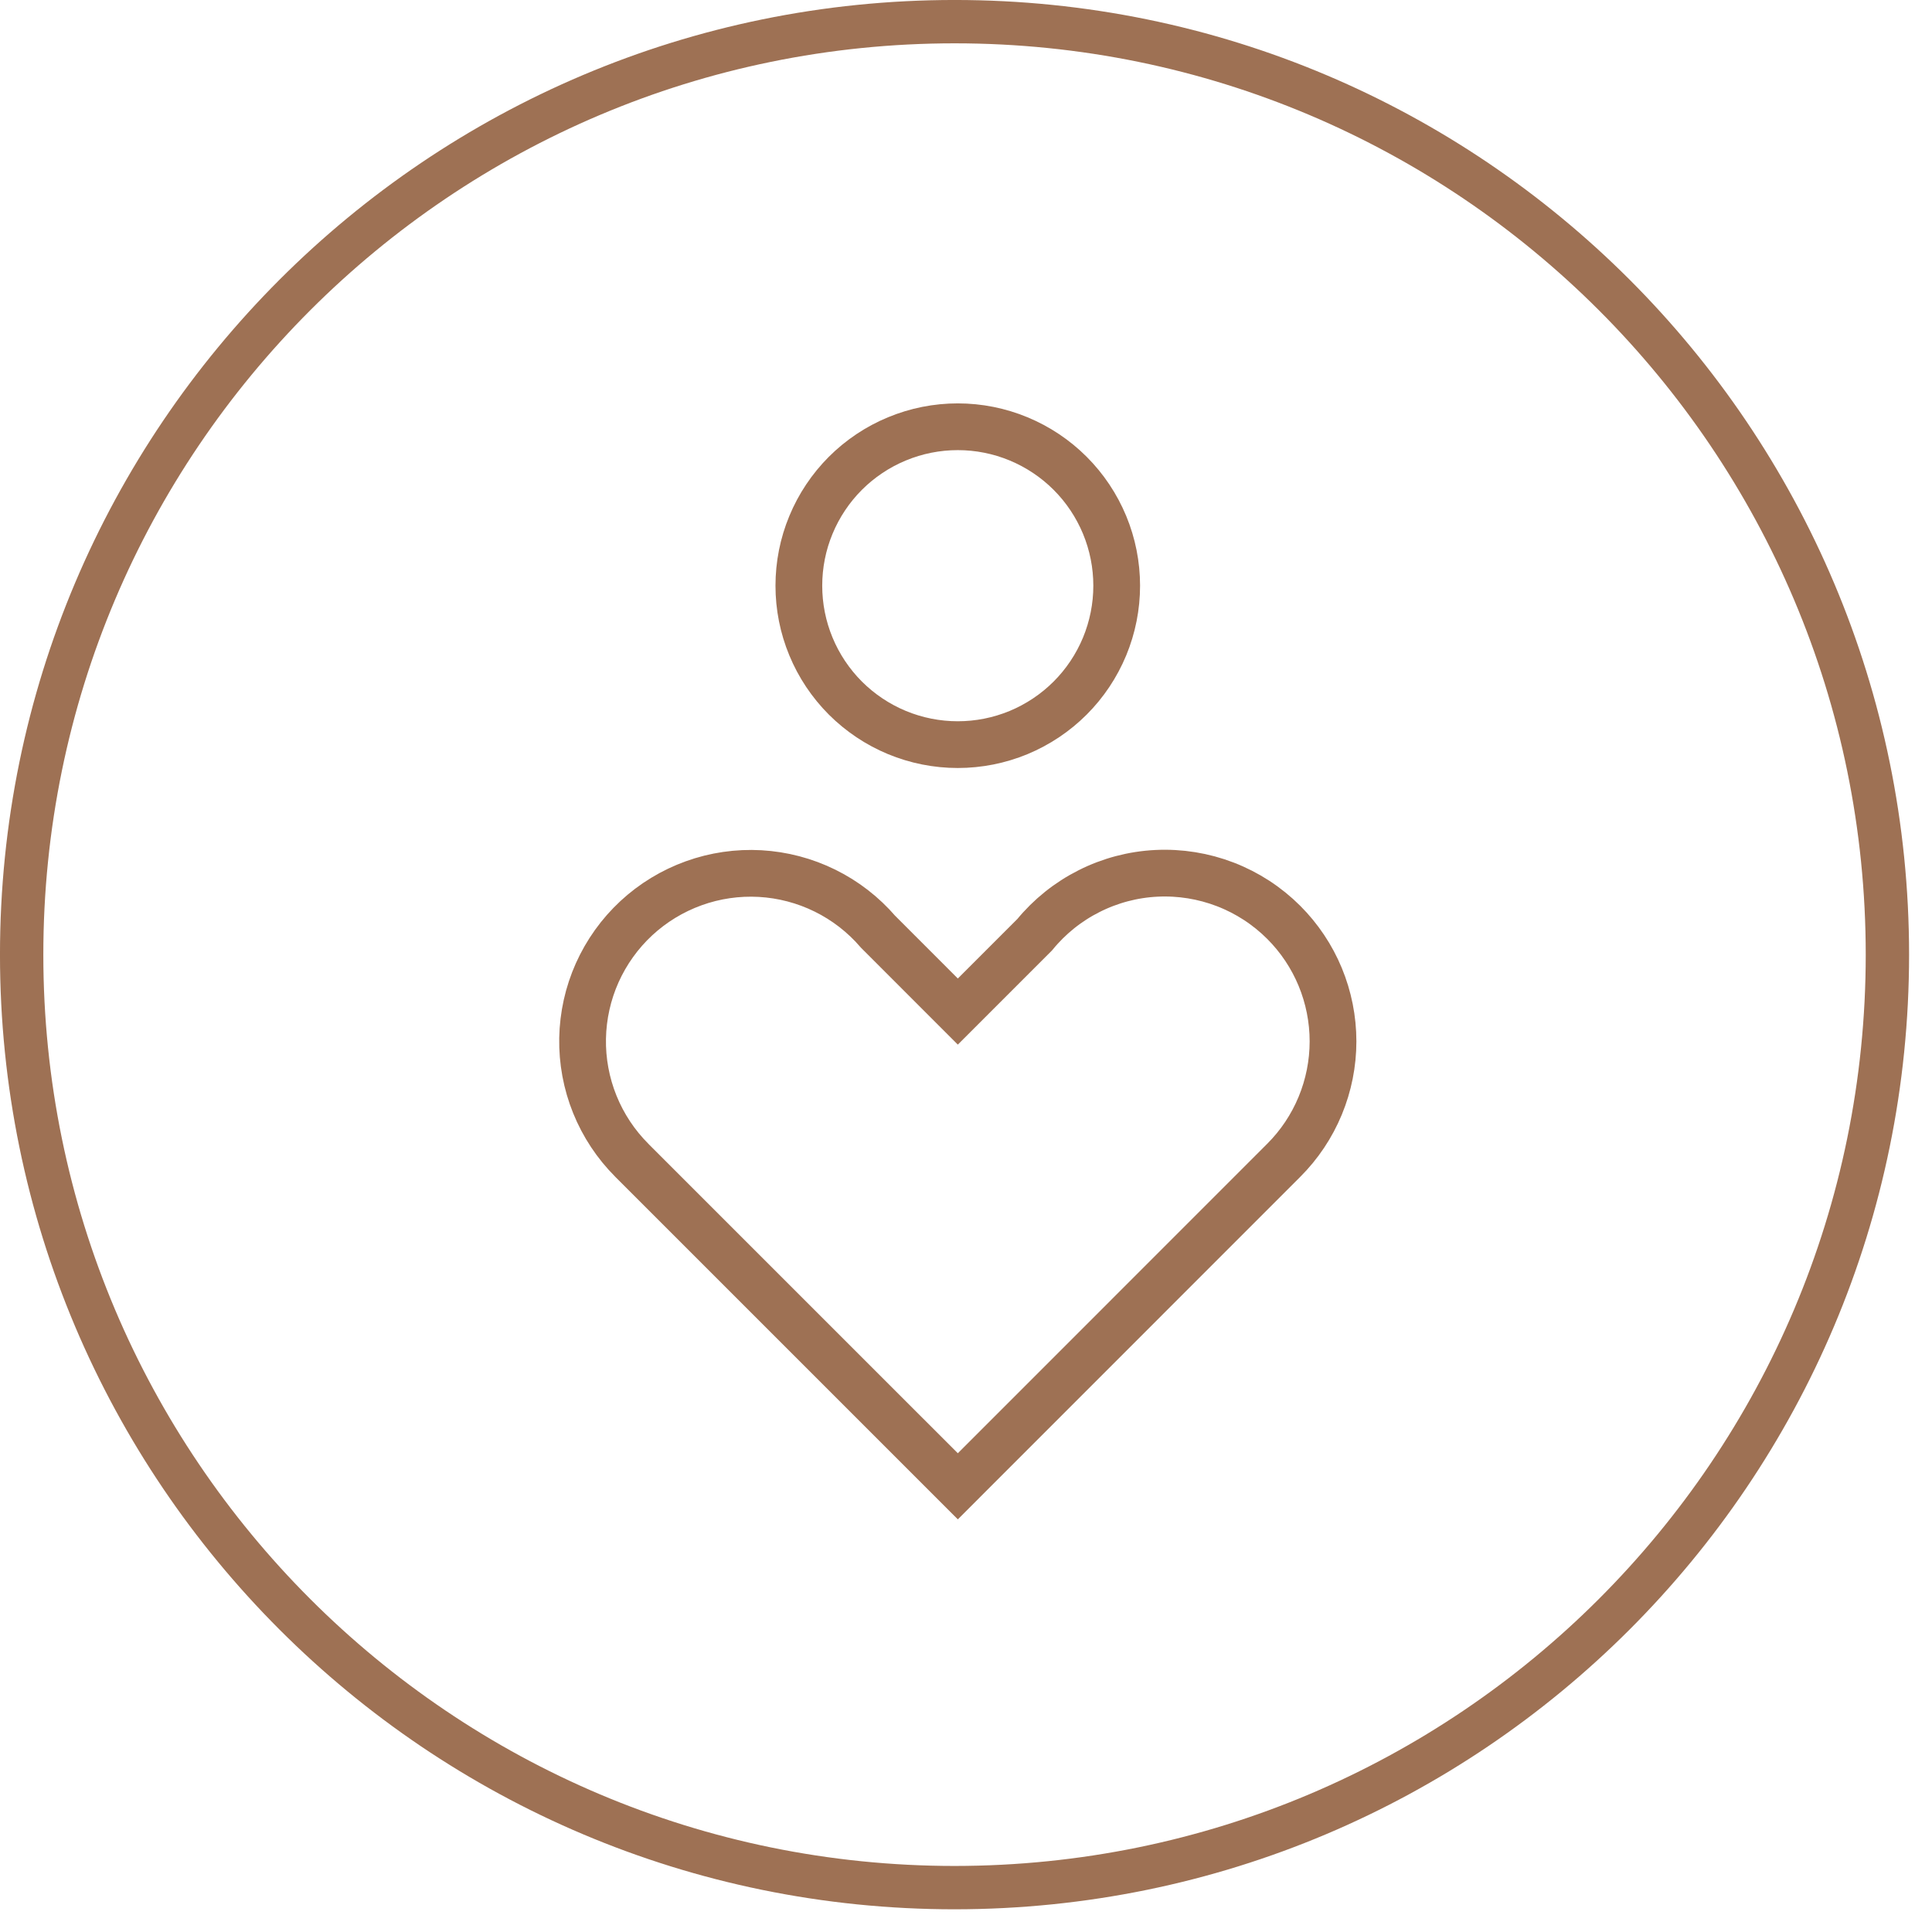
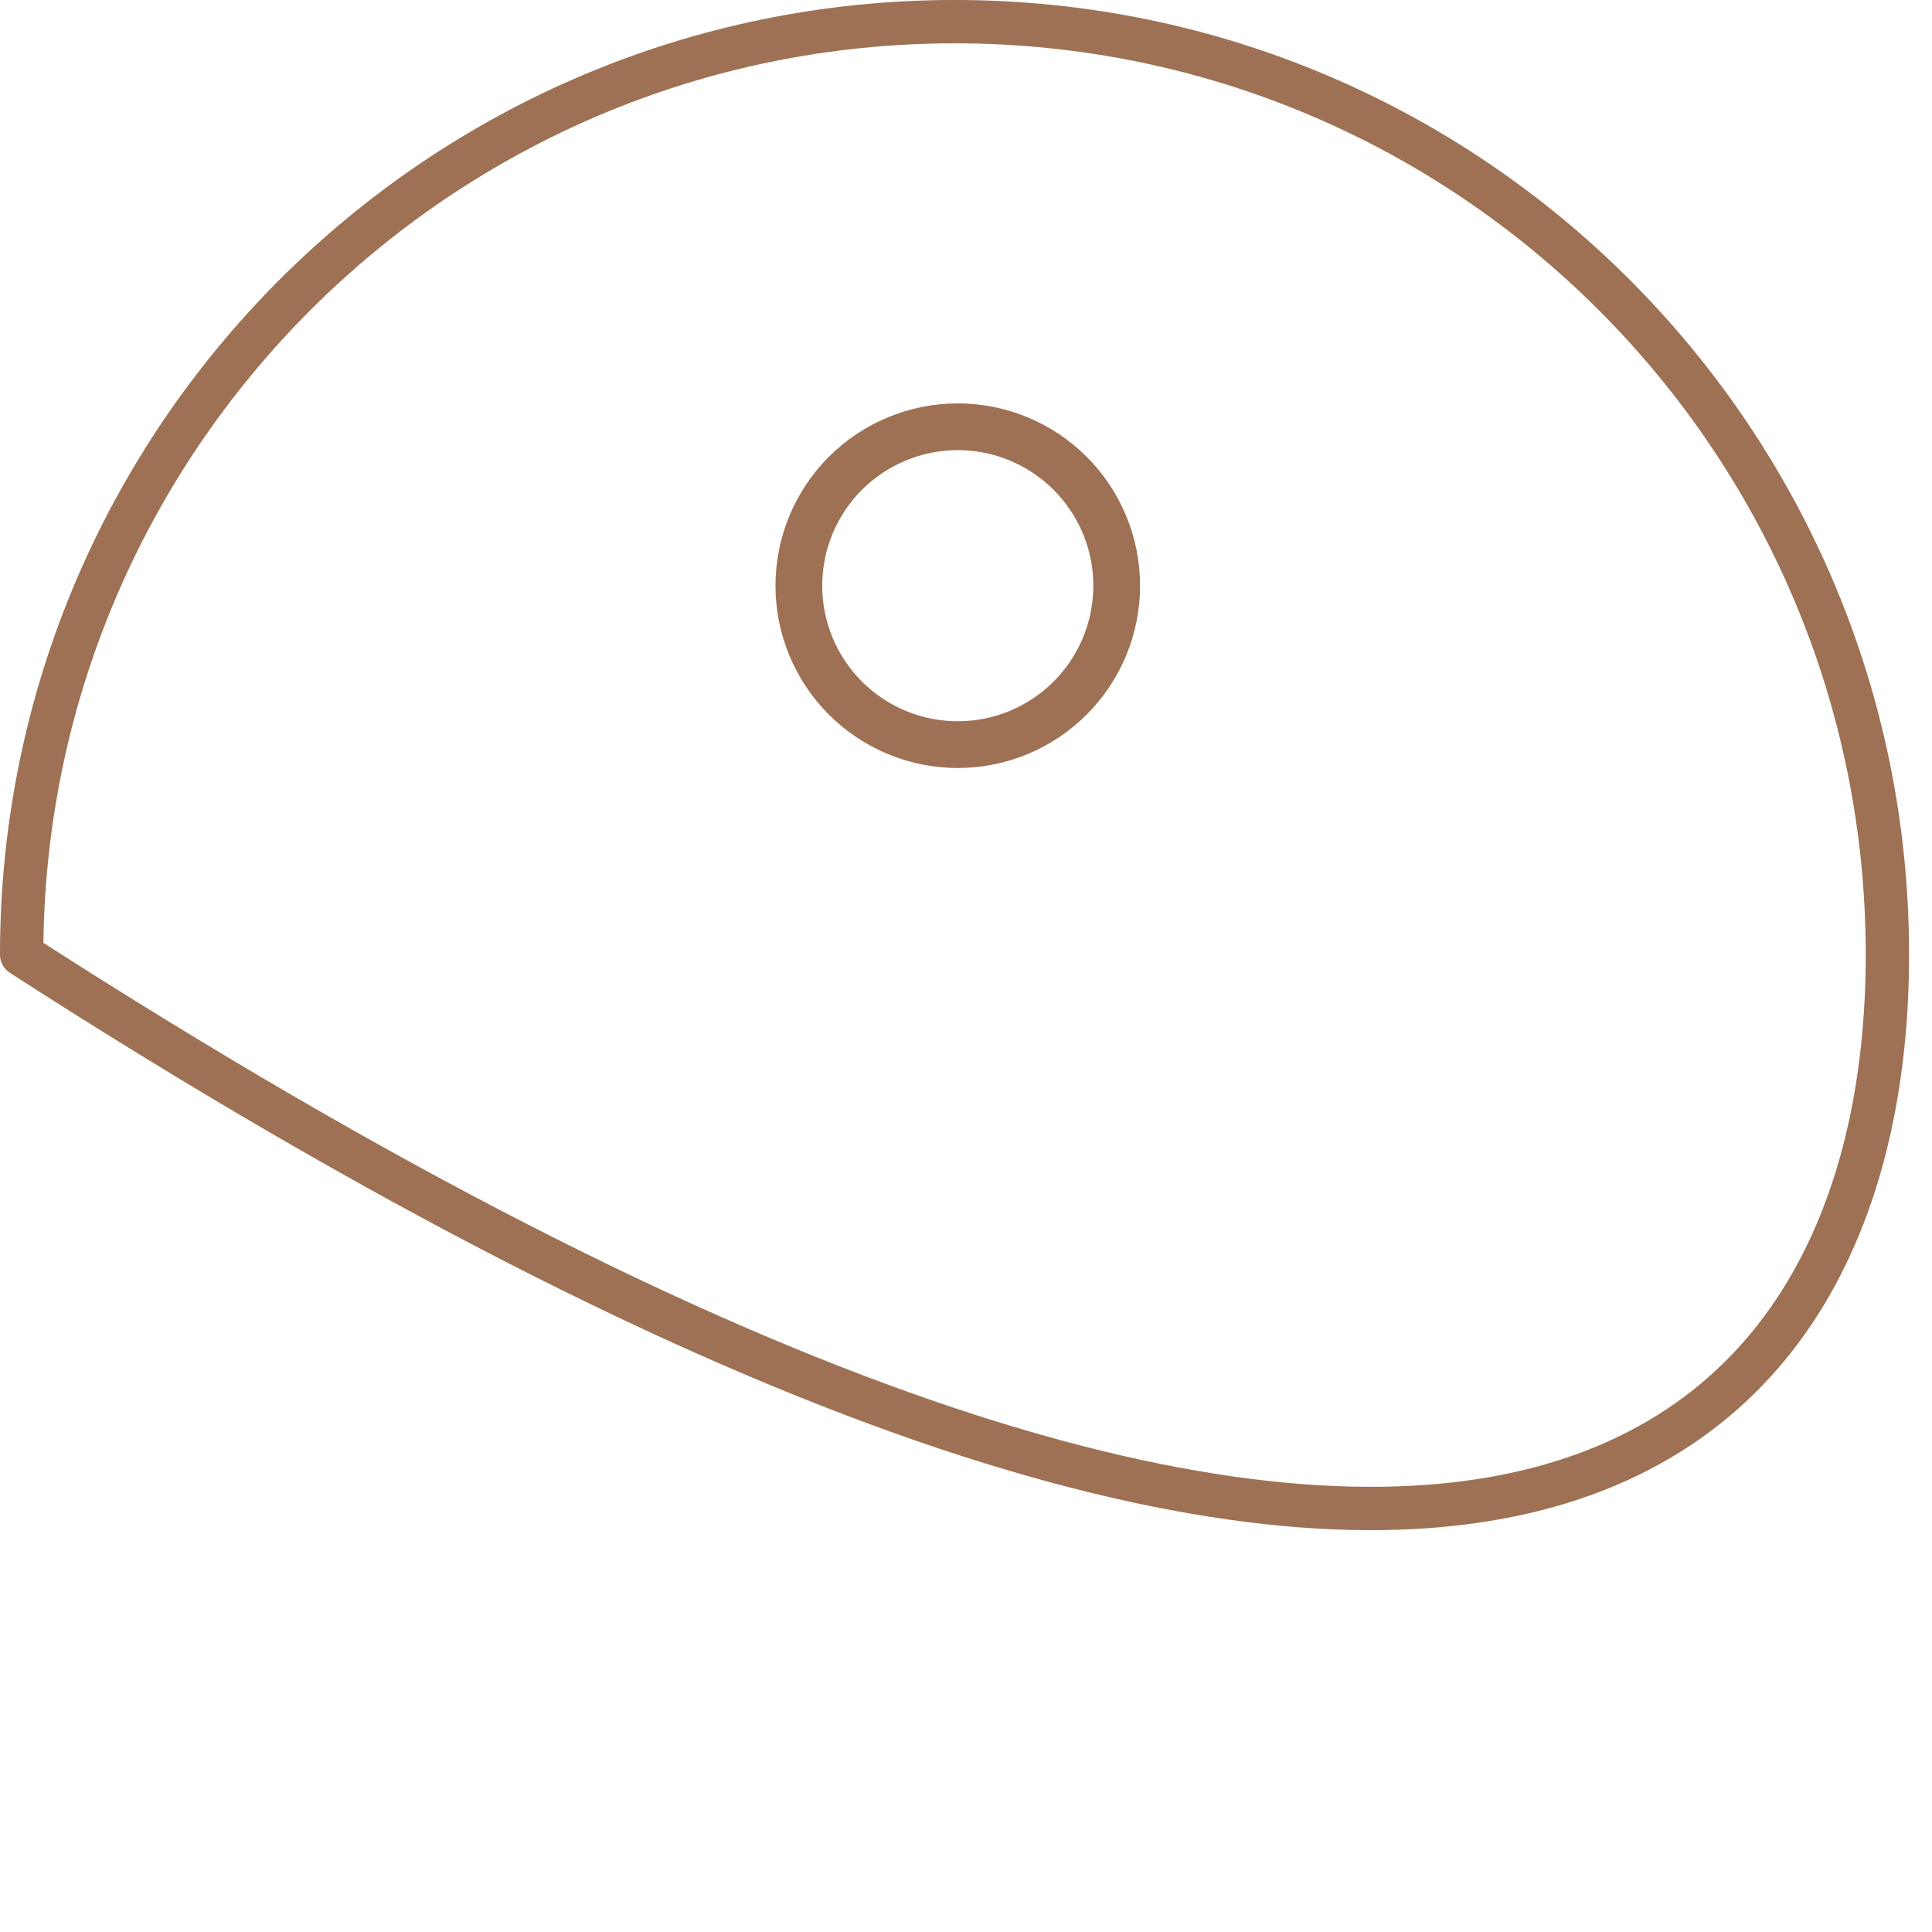
<svg xmlns="http://www.w3.org/2000/svg" fill="none" viewBox="0 0 62 62" height="62" width="62">
-   <path stroke-width="1.5" stroke="#9E7154" d="M41.196 29.599C41.698 30.101 42.096 30.696 42.367 31.351C42.638 32.006 42.778 32.709 42.778 33.418C42.778 34.127 42.638 34.829 42.367 35.484C42.096 36.139 41.698 36.735 41.196 37.236L41.179 37.253L30.738 47.697L20.292 37.252L20.277 37.236C19.764 36.723 19.359 36.112 19.088 35.44C18.816 34.767 18.683 34.046 18.696 33.321C18.71 32.596 18.869 31.88 19.165 31.218C19.462 30.556 19.888 29.96 20.42 29.466C20.952 28.973 21.578 28.592 22.26 28.346C22.943 28.099 23.668 27.994 24.392 28.034C25.116 28.075 25.825 28.261 26.476 28.582C27.127 28.903 27.706 29.352 28.179 29.902L30.738 32.462L33.203 29.997C33.681 29.414 34.275 28.937 34.949 28.598C35.622 28.258 36.359 28.063 37.112 28.026C37.866 27.989 38.618 28.11 39.322 28.381C40.026 28.652 40.665 29.068 41.198 29.601L41.196 29.599Z" />
  <path stroke-width="1.5" stroke="#9E7154" d="M25.636 18.796C25.636 19.465 25.767 20.128 26.024 20.747C26.28 21.366 26.656 21.928 27.129 22.402C27.603 22.875 28.165 23.251 28.784 23.508C29.403 23.764 30.066 23.896 30.736 23.896C31.406 23.896 32.069 23.764 32.688 23.508C33.306 23.251 33.869 22.875 34.342 22.402C34.816 21.928 35.191 21.366 35.448 20.747C35.704 20.128 35.836 19.465 35.836 18.796C35.836 18.126 35.704 17.462 35.448 16.844C35.191 16.225 34.816 15.663 34.342 15.189C33.869 14.716 33.306 14.34 32.688 14.084C32.069 13.827 31.406 13.695 30.736 13.695C30.066 13.695 29.403 13.827 28.784 14.084C28.165 14.34 27.603 14.716 27.129 15.189C26.656 15.663 26.28 16.225 26.024 16.844C25.767 17.462 25.636 18.126 25.636 18.796Z" />
-   <path stroke-linejoin="round" stroke-linecap="round" stroke-width="1.391" stroke="#9E7154" d="M60.569 30.636C60.569 14.101 47.17 0.695 30.636 0.695C14.101 0.695 0.695 14.101 0.695 30.636C0.695 47.17 14.101 60.576 30.636 60.576C47.17 60.569 60.569 47.17 60.569 30.636Z" />
+   <path stroke-linejoin="round" stroke-linecap="round" stroke-width="1.391" stroke="#9E7154" d="M60.569 30.636C60.569 14.101 47.17 0.695 30.636 0.695C14.101 0.695 0.695 14.101 0.695 30.636C47.17 60.569 60.569 47.17 60.569 30.636Z" />
</svg>